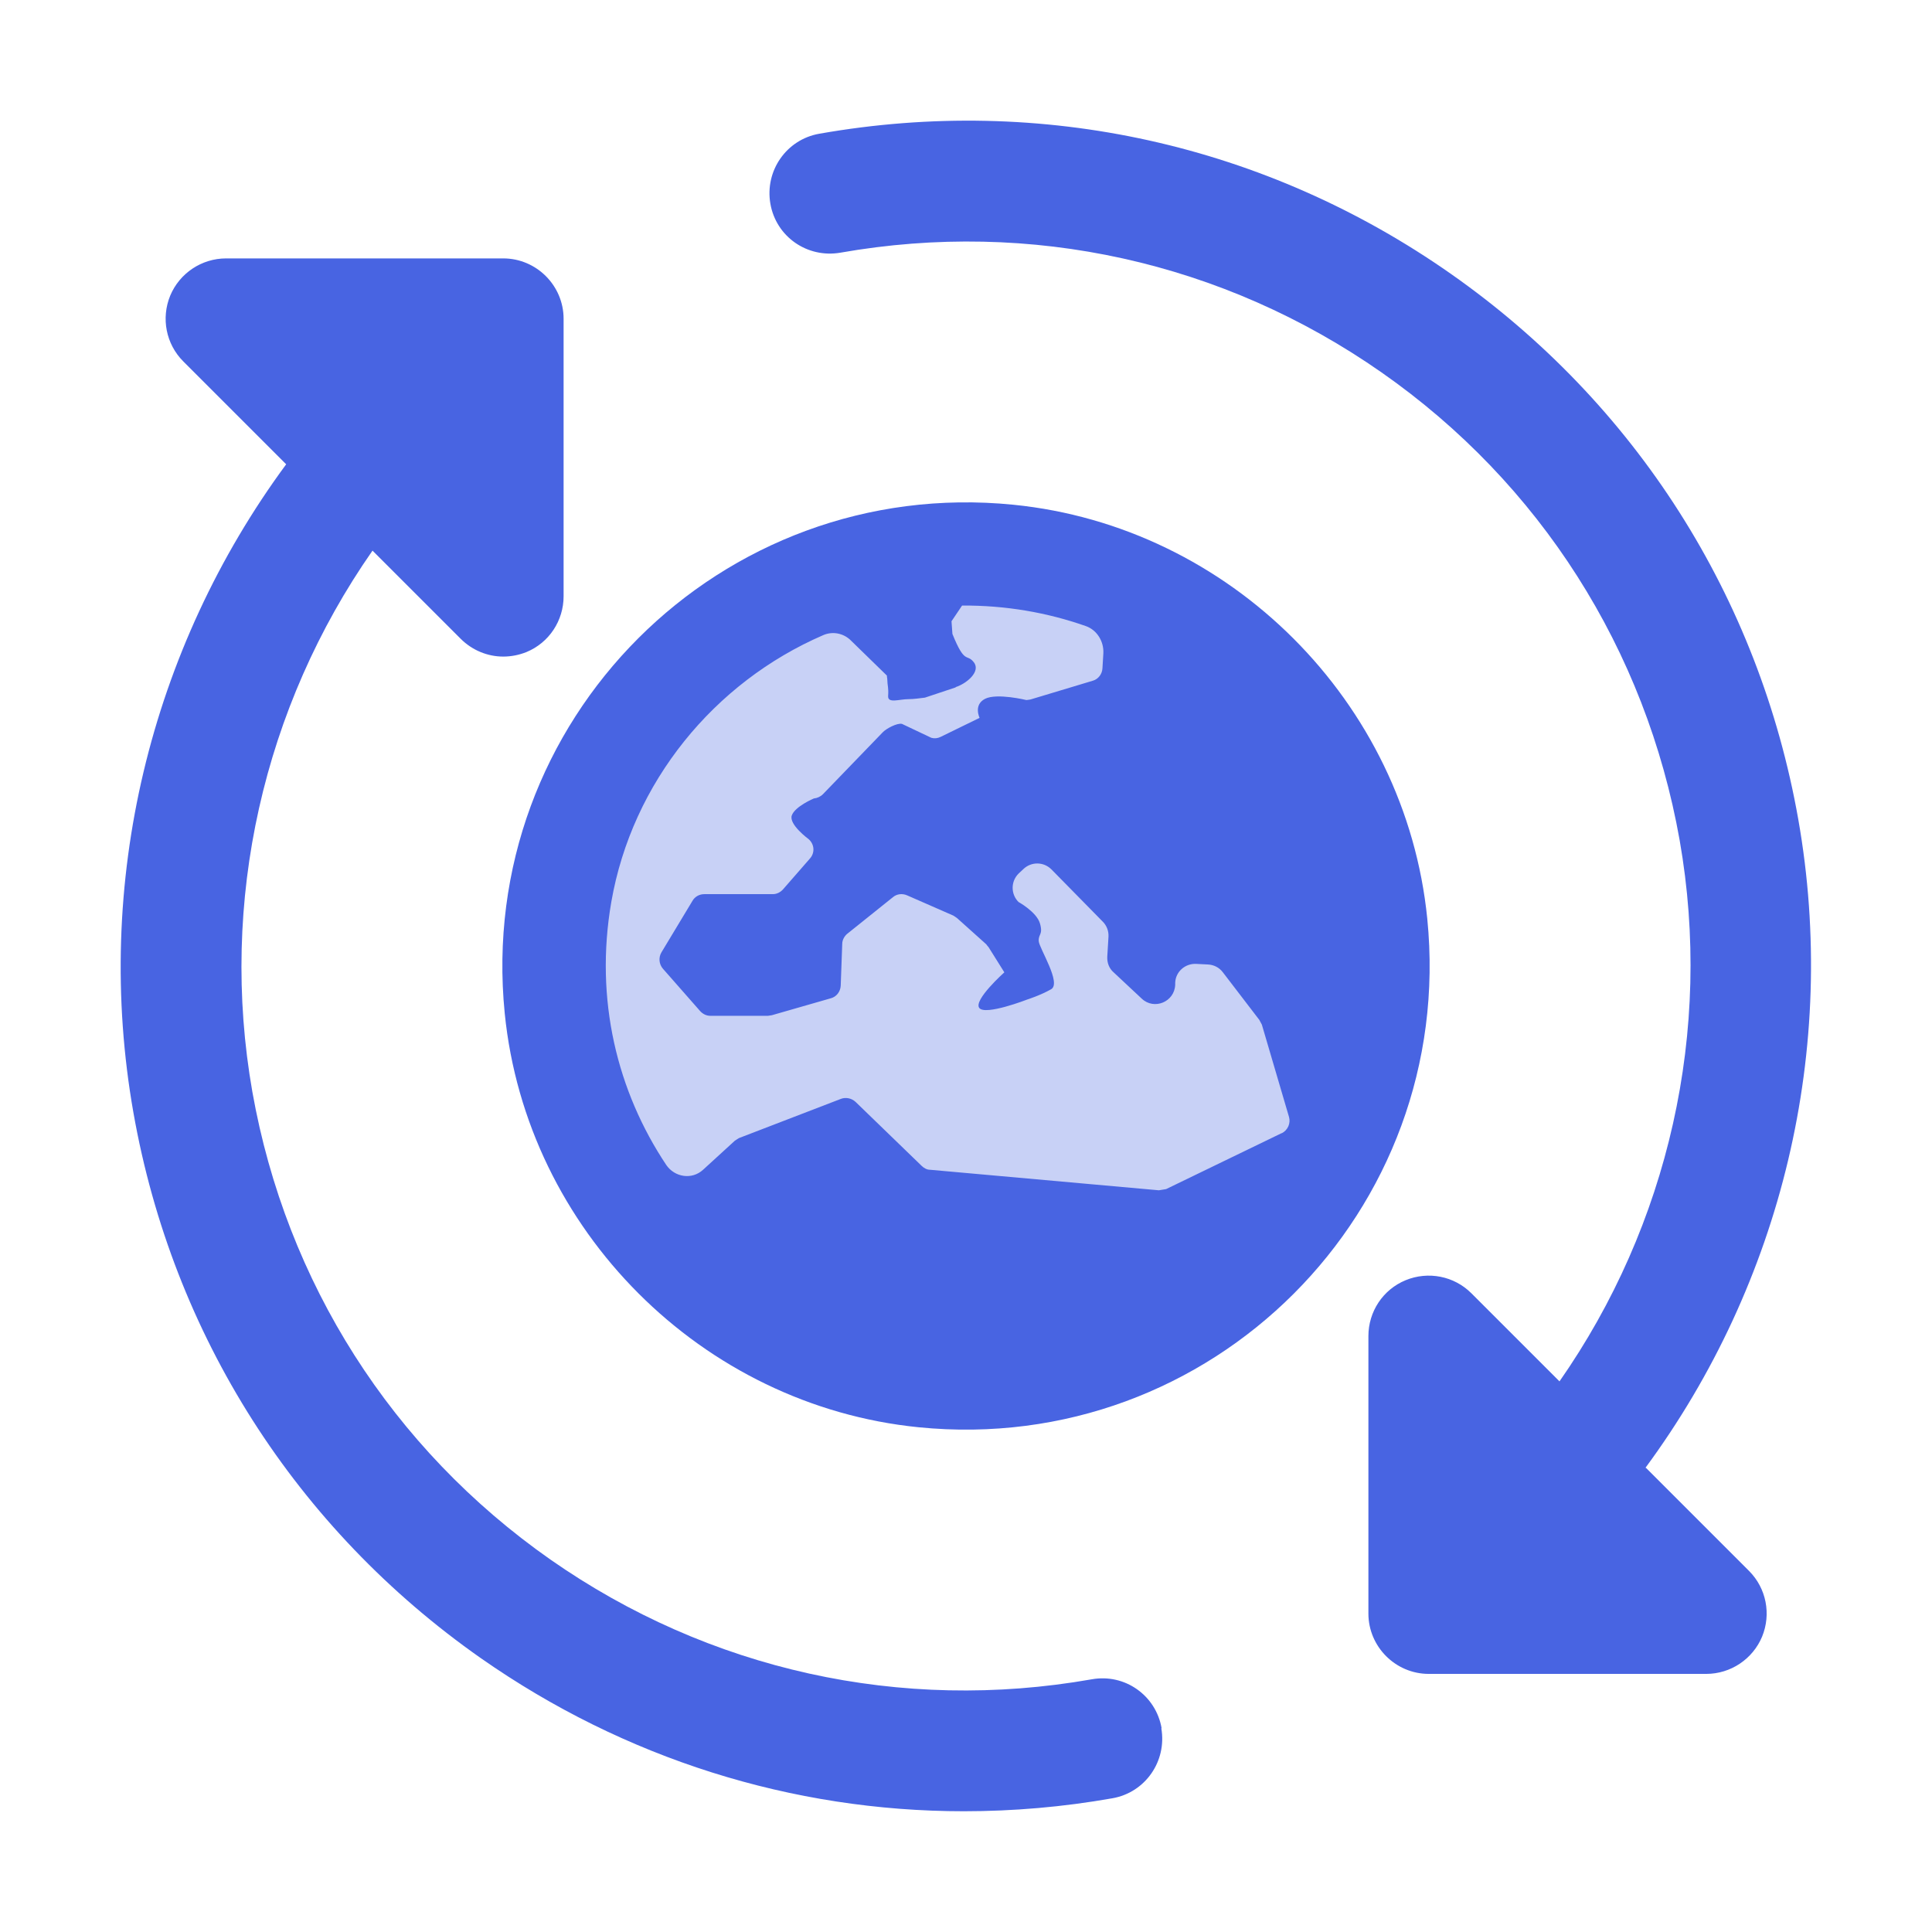
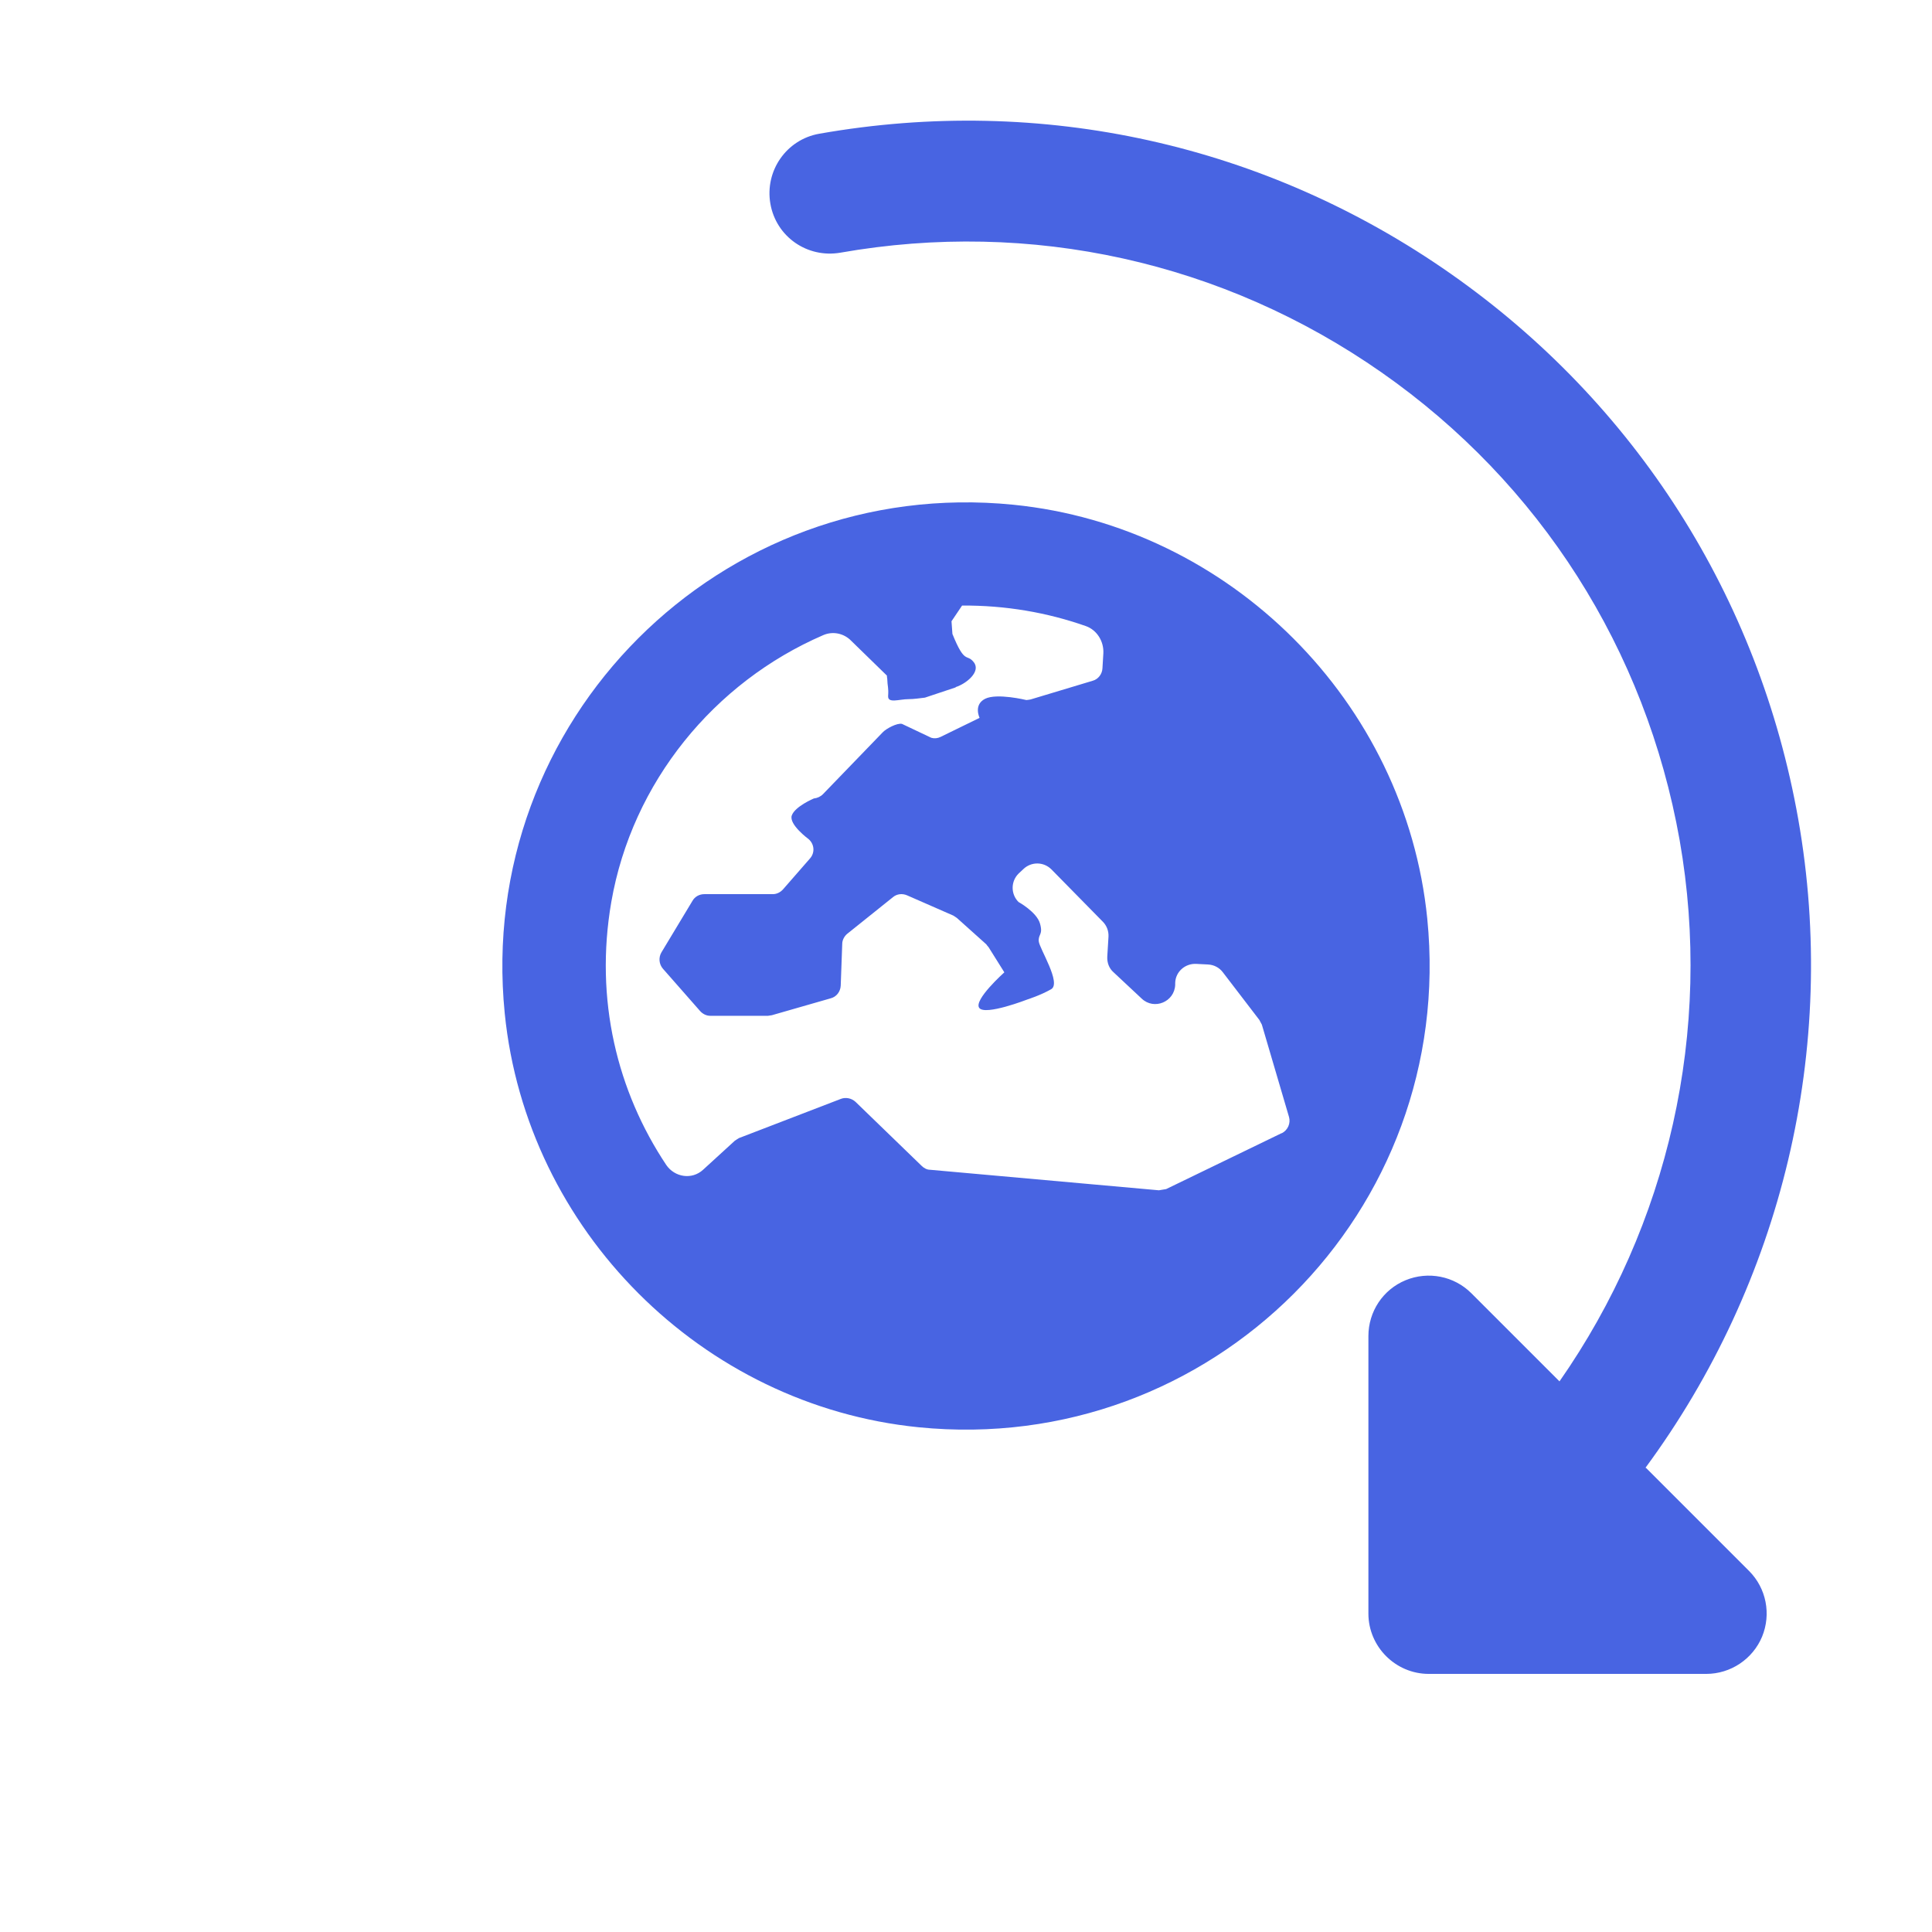
<svg xmlns="http://www.w3.org/2000/svg" id="Ebene_5" viewBox="0 0 64 64">
  <defs>
    <style>.cls-1{fill:#c8d1f6;}.cls-2{fill:#4864e2;}</style>
  </defs>
-   <path class="cls-2" d="m38.48,57.25c-.19-1.09-1.22-1.82-2.32-1.62-6.31,1.11-12.68-.3-17.93-3.97-5.25-3.68-8.75-9.18-9.87-15.49-1.11-6.31.37-12.76,3.98-17.93l2.92,2.92c.38.38.89.59,1.41.59.26,0,.52-.05.77-.15.75-.31,1.23-1.04,1.23-1.85v-9.19c0-1.1-.9-2-2-2H7.49c-.81,0-1.54.49-1.85,1.23-.31.75-.14,1.61.43,2.18l3.41,3.41c-4.51,6.12-6.4,13.88-5.06,21.48,1.3,7.36,5.39,13.78,11.51,18.07,4.76,3.33,10.31,5.07,16,5.07,1.63,0,3.28-.14,4.92-.43,1.09-.19,1.81-1.23,1.62-2.32Z" />
  <path class="cls-2" d="m54.51,48.62c4.51-6.12,6.4-13.88,5.06-21.48-1.3-7.36-5.39-13.78-11.51-18.07s-13.55-5.94-20.92-4.64c-1.09.19-1.81,1.23-1.62,2.32.19,1.09,1.22,1.81,2.32,1.62,6.31-1.11,12.68.3,17.93,3.97s8.75,9.18,9.87,15.49c1.11,6.31-.37,12.76-3.98,17.93l-2.92-2.92c-.57-.57-1.43-.74-2.18-.43-.75.31-1.23,1.04-1.23,1.85v9.19c0,1.1.9,2,2,2h9.19c.81,0,1.54-.49,1.85-1.23.31-.75.14-1.61-.43-2.18l-3.41-3.41Z" />
-   <circle class="cls-1" cx="32" cy="32" r="13.11" />
  <path class="cls-2" d="m47.28,30.43c-.72-7.18-6.53-12.99-13.71-13.71-9.7-.97-17.82,7.15-16.85,16.85.72,7.18,6.53,12.99,13.71,13.71,9.7.97,17.82-7.15,16.85-16.85Zm-4.83,7.11l-3.82,1.85c-.08.01-.16.03-.24.04l-7.58-.68c-.1,0-.2-.05-.28-.13l-2.19-2.12c-.13-.12-.32-.16-.48-.1l-3.38,1.3s-.1.06-.14.09l-1.05.96c-.37.34-.94.25-1.22-.16-1.62-2.43-2.38-5.47-1.82-8.71.69-3.97,3.41-7.28,7.02-8.84.32-.14.69-.06.93.19l1.18,1.15s0,.06.01.09c.01.3.05.29.03.59-.01.25.37.1.68.1.18,0,.36-.03.54-.05l1.02-.34s0,0,0,0c0,0,0,0,0-.01.35-.11.84-.51.6-.82s-.29.1-.71-.94l-.03-.42.35-.52c1.44-.01,2.82.23,4.1.68.37.13.6.51.58.9l-.03.5c-.01.19-.14.36-.32.41l-2.06.62s-.1.02-.14.02c0,0-.98-.24-1.37-.04-.39.2-.18.63-.18.63l-1.29.63c-.1.05-.21.06-.31.03l-.97-.46c-.16-.04-.53.16-.64.28l-1.98,2.05c-.08.08-.19.13-.3.14,0,0-.62.26-.73.56-.11.3.56.79.56.79.19.17.21.45.04.64l-.89,1.02c-.09.1-.21.16-.34.16h-2.27c-.16,0-.31.08-.39.22l-1.03,1.71c-.1.17-.08.39.05.54l1.23,1.4c.09.1.21.16.34.16h1.91s.08-.01.13-.02l1.95-.56c.19-.05.32-.22.33-.42l.05-1.38c0-.13.07-.26.17-.34l1.51-1.21c.13-.11.31-.13.47-.06l1.53.67s.08.05.12.08l.97.87s.05.07.08.1l.52.83s-1.03.92-.83,1.18c.2.26,1.59-.28,1.59-.28,0,0,.44-.14.79-.34s-.39-1.35-.41-1.59c-.02-.24.15-.21.04-.59-.11-.38-.71-.71-.71-.71-.26-.26-.26-.68,0-.94l.16-.15c.26-.25.67-.25.93.01l1.7,1.73c.13.13.2.31.19.5l-.04.66c-.01.2.06.39.21.52l.93.87c.41.39,1.09.11,1.11-.46v-.06c.01-.37.33-.65.7-.63l.39.02c.19.01.37.1.49.26l1.21,1.58s.05.1.08.15l.9,3.06c.06.21-.04.44-.24.54Z" />
</svg>